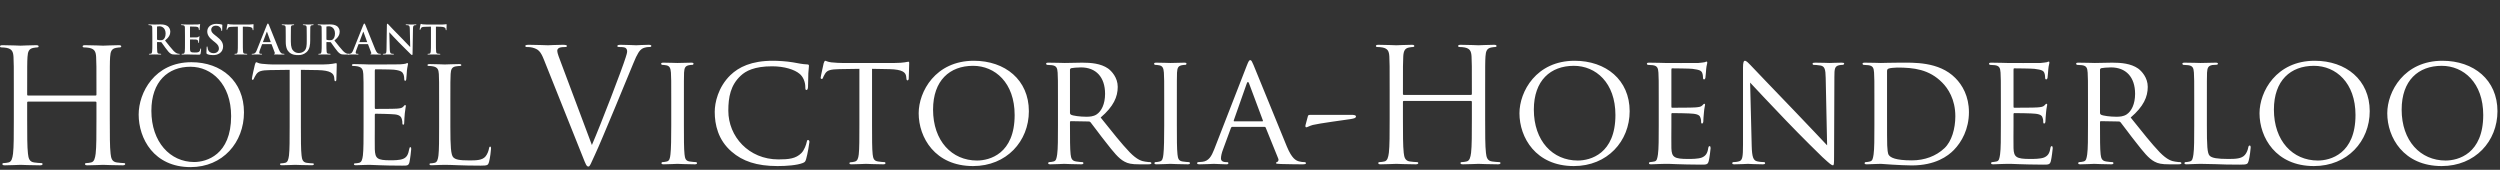
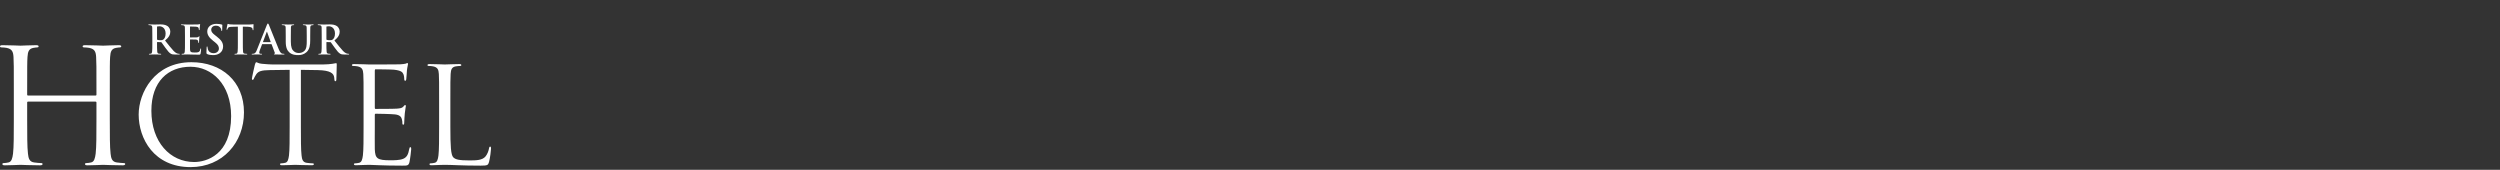
<svg xmlns="http://www.w3.org/2000/svg" width="530" height="36" viewBox="0 0 530 36">
  <rect x="0" y="0" width="530" height="36" fill="#333333" stroke="none" />
  <g fill="#FFF" fill-rule="evenodd" transform="translate(0 4)">
    <path d="M23.277 21.277C23.277 24.511 23.277 27.172 23.445 28.587 23.547 29.564 23.749 30.305 24.76 30.44 25.231 30.507 25.972 30.575 26.275 30.575 26.477 30.575 26.545 30.676 26.545 30.777 26.545 30.945 26.376 31.047 26.006 31.047 24.153 31.047 22.03 30.945 21.862 30.945 21.694 30.945 19.572 31.047 18.56 31.047 18.19 31.047 18.022 30.979 18.022 30.777 18.022 30.676 18.089 30.575 18.292 30.575 18.595 30.575 18.999 30.507 19.303 30.44 19.976 30.305 20.144 29.564 20.279 28.587 20.447 27.172 20.447 24.511 20.447 21.277L20.447 17.74C20.447 17.605 20.346 17.538 20.246 17.538L5.962 17.538C5.861 17.538 5.76 17.572 5.76 17.74L5.76 21.277C5.76 24.511 5.76 27.172 5.929 28.587 6.03 29.564 6.232 30.305 7.242 30.44 7.714 30.507 8.455 30.575 8.758 30.575 8.961 30.575 9.028 30.676 9.028 30.777 9.028 30.945 8.859 31.047 8.489 31.047 6.636 31.047 4.514 30.945 4.345 30.945 4.177 30.945 2.055 31.047 1.044 31.047.673 31.047.505 30.979.505 30.777.505 30.676.572 30.575.775 30.575 1.077 30.575 1.482 30.507 1.786 30.44 2.459 30.305 2.627 29.564 2.762 28.587 2.931 27.172 2.931 24.511 2.931 21.277L2.931 15.347C2.931 10.093 2.931 9.149 2.863 8.072 2.796 6.927 2.526 6.388 1.414 6.151 1.145 6.084.572 6.051.269 6.051.135 6.051-0 5.984-0 5.848-0 5.645.169 5.579.538 5.579 2.055 5.579 4.177 5.681 4.345 5.681 4.514 5.681 6.636 5.579 7.646 5.579 8.017 5.579 8.186 5.645 8.186 5.848 8.186 5.984 8.052 6.051 7.916 6.051 7.68 6.051 7.479 6.084 7.074 6.151 6.165 6.32 5.895 6.893 5.828 8.072 5.76 9.149 5.76 10.093 5.76 15.347L5.76 16.056C5.76 16.224 5.861 16.258 5.962 16.258L20.246 16.258C20.346 16.258 20.447 16.224 20.447 16.056L20.447 15.347C20.447 10.093 20.447 9.149 20.38 8.072 20.313 6.927 20.044 6.388 18.932 6.151 18.662 6.084 18.089 6.051 17.786 6.051 17.652 6.051 17.517 5.984 17.517 5.848 17.517 5.645 17.685 5.579 18.056 5.579 19.572 5.579 21.694 5.681 21.862 5.681 22.03 5.681 24.153 5.579 25.163 5.579 25.534 5.579 25.703 5.645 25.703 5.848 25.703 5.984 25.567 6.051 25.433 6.051 25.197 6.051 24.995 6.084 24.59 6.151 23.681 6.32 23.412 6.893 23.345 8.072 23.277 9.149 23.277 10.093 23.277 15.347L23.277 21.277zM41.169 30.348C43.722 30.348 48.998 28.874 48.998 20.62 48.998 13.811 44.857 10.152 40.375 10.152 35.638 10.152 32.092 13.272 32.092 19.484 32.092 26.094 36.063 30.348 41.169 30.348M40.573 9.188C46.956 9.188 51.722 13.215 51.722 19.826 51.722 26.179 47.24 31.427 40.403 31.427 32.631 31.427 29.397 25.385 29.397 20.279 29.397 15.683 32.744 9.188 40.573 9.188M63.789 22.804C63.789 25.527 63.789 27.767 63.931 28.959 64.016 29.782 64.187 30.407 65.038 30.52 65.434 30.576 66.058 30.633 66.314 30.633 66.484 30.633 66.541 30.717 66.541 30.803 66.541 30.945 66.399 31.03 66.086 31.03 64.527 31.03 62.74 30.945 62.597 30.945 62.457 30.945 60.669 31.03 59.818 31.03 59.505 31.03 59.364 30.974 59.364 30.803 59.364 30.717 59.421 30.633 59.591 30.633 59.847 30.633 60.186 30.576 60.442 30.52 61.009 30.407 61.151 29.782 61.265 28.959 61.407 27.767 61.407 25.527 61.407 22.804L61.407 10.805 57.207 10.861C55.448 10.89 54.769 11.088 54.314 11.769 54.002 12.251 53.918 12.449 53.833 12.648 53.748 12.875 53.663 12.933 53.549 12.933 53.464 12.933 53.407 12.847 53.407 12.677 53.407 12.394 53.974 9.953 54.031 9.726 54.088 9.556 54.201 9.188 54.314 9.188 54.513 9.188 54.797 9.472 55.563 9.527 56.386 9.612 57.464 9.669 57.804 9.669L68.441 9.669C69.349 9.669 70.002 9.584 70.455 9.527 70.881 9.443 71.136 9.387 71.25 9.387 71.391 9.387 71.391 9.556 71.391 9.726 71.391 10.577 71.306 12.535 71.306 12.847 71.306 13.101 71.222 13.215 71.108 13.215 70.966 13.215 70.909 13.13 70.881 12.734L70.852 12.421C70.739 11.57 70.087 10.918 67.363 10.861L63.789 10.805 63.789 22.804zM77.076 17.811C77.076 13.386 77.076 12.592 77.019 11.683 76.962 10.719 76.735 10.266 75.799 10.067 75.573 10.01 75.091 9.982 74.836 9.982 74.722 9.982 74.607 9.925 74.607 9.812 74.607 9.641 74.749 9.584 75.062 9.584 76.339 9.584 78.125 9.669 78.268 9.669 78.466 9.669 84.111 9.669 84.763 9.641 85.302 9.612 85.756 9.556 85.984 9.499 86.125 9.471 86.238 9.358 86.38 9.358 86.466 9.358 86.493 9.471 86.493 9.612 86.493 9.812 86.352 10.152 86.268 10.946 86.238 11.229 86.183 12.478 86.125 12.819 86.098 12.961 86.04 13.13 85.927 13.13 85.756 13.13 85.7 12.988 85.7 12.762 85.7 12.563 85.671 12.082 85.529 11.741 85.33 11.286 85.048 10.946 83.515 10.776 83.033 10.719 79.942 10.691 79.629 10.691 79.516 10.691 79.459 10.776 79.459 10.975L79.459 18.804C79.459 19.003 79.487 19.089 79.629 19.089 79.997 19.089 83.486 19.089 84.139 19.031 84.82 18.975 85.217 18.918 85.473 18.634 85.671 18.407 85.785 18.265 85.899 18.265 85.984 18.265 86.04 18.321 86.04 18.491 86.04 18.662 85.899 19.144 85.813 20.08 85.756 20.648 85.7 21.698 85.7 21.896 85.7 22.123 85.7 22.436 85.501 22.436 85.36 22.436 85.302 22.322 85.302 22.18 85.302 21.896 85.302 21.613 85.188 21.244 85.076 20.847 84.82 20.364 83.714 20.252 82.948 20.165 80.14 20.108 79.658 20.108 79.516 20.108 79.459 20.194 79.459 20.307L79.459 22.804C79.459 23.768 79.43 27.059 79.459 27.654 79.544 29.612 79.969 29.98 82.75 29.98 83.486 29.98 84.735 29.98 85.473 29.669 86.211 29.357 86.551 28.789 86.749 27.627 86.806 27.314 86.863 27.2 87.004 27.2 87.174 27.2 87.174 27.428 87.174 27.627 87.174 27.854 86.947 29.782 86.806 30.377 86.607 31.116 86.38 31.116 85.275 31.116 80.991 31.116 79.089 30.945 78.268 30.945 78.21 30.945 77.729 30.974 77.133 30.974 76.566 31.002 75.912 31.03 75.487 31.03 75.175 31.03 75.034 30.974 75.034 30.803 75.034 30.717 75.091 30.633 75.261 30.633 75.515 30.633 75.856 30.576 76.112 30.52 76.678 30.407 76.82 29.782 76.934 28.959 77.076 27.767 77.076 25.527 77.076 22.804L77.076 17.811zM95.476 22.861C95.476 27.031 95.589 28.847 96.099 29.357 96.553 29.81 97.291 30.009 99.503 30.009 101.006 30.009 102.255 29.98 102.937 29.158 103.305 28.705 103.588 27.995 103.673 27.455 103.701 27.229 103.758 27.088 103.929 27.088 104.07 27.088 104.099 27.2 104.099 27.513 104.099 27.824 103.9 29.526 103.673 30.349 103.475 31.002 103.39 31.116 101.886 31.116 97.801 31.116 95.929 30.945 94.284 30.945 94.17 30.945 93.688 30.974 93.122 30.974 92.553 31.002 91.93 31.03 91.505 31.03 91.192 31.03 91.05 30.974 91.05 30.803 91.05 30.717 91.107 30.633 91.276 30.633 91.532 30.633 91.873 30.577 92.129 30.519 92.695 30.407 92.837 29.782 92.951 28.959 93.092 27.767 93.092 25.527 93.092 22.804L93.092 17.811C93.092 13.386 93.092 12.592 93.035 11.683 92.979 10.719 92.753 10.266 91.816 10.067 91.589 10.01 91.107 9.982 90.851 9.982 90.738 9.982 90.625 9.925 90.625 9.813 90.625 9.641 90.766 9.584 91.079 9.584 92.354 9.584 94.143 9.669 94.284 9.669 94.426 9.669 96.497 9.584 97.348 9.584 97.659 9.584 97.801 9.641 97.801 9.813 97.801 9.925 97.688 9.982 97.574 9.982 97.376 9.982 96.978 10.01 96.638 10.067 95.815 10.209 95.589 10.692 95.533 11.683 95.476 12.592 95.476 13.386 95.476 17.811L95.476 22.861zM33.291 4.293C33.291 4.386 33.307 4.42 33.368 4.445 33.545 4.505 33.798 4.529 34.009 4.529 34.348 4.529 34.458 4.496 34.61 4.386 34.863 4.201 35.109 3.812 35.109 3.118 35.109 1.919 34.313 1.571 33.814 1.571 33.603 1.571 33.451 1.58 33.368 1.605 33.307 1.623 33.291 1.656 33.291 1.724L33.291 4.293zM32.294 3.626C32.294 2.341 32.294 2.105 32.277 1.834 32.26 1.547 32.192 1.411 31.913 1.352 31.846 1.335 31.702 1.328 31.584 1.328 31.492 1.328 31.441 1.309 31.441 1.251 31.441 1.191 31.5 1.175 31.626 1.175 32.075 1.175 32.607 1.201 32.784 1.201 33.071 1.201 33.714 1.175 33.976 1.175 34.508 1.175 35.074 1.226 35.529 1.538 35.768 1.698 36.104 2.129 36.104 2.695 36.104 3.321 35.843 3.896 34.99 4.589 35.742 5.535 36.325 6.288 36.823 6.812 37.297 7.302 37.645 7.362 37.771 7.386 37.863 7.404 37.94 7.412 38.007 7.412 38.075 7.412 38.108 7.437 38.108 7.48 38.108 7.548 38.05 7.564 37.948 7.564L37.144 7.564C36.671 7.564 36.46 7.522 36.24 7.404 35.878 7.209 35.556 6.812 35.082 6.161 34.744 5.696 34.356 5.122 34.246 4.995 34.204 4.944 34.154 4.935 34.094 4.935L33.359 4.918C33.317 4.918 33.291 4.935 33.291 4.986L33.291 5.105C33.291 5.89 33.291 6.558 33.333 6.914 33.359 7.157 33.409 7.344 33.663 7.378 33.79 7.396 33.976 7.412 34.078 7.412 34.145 7.412 34.177 7.437 34.177 7.48 34.177 7.539 34.119 7.564 34.009 7.564 33.52 7.564 32.894 7.539 32.767 7.539 32.607 7.539 32.075 7.564 31.736 7.564 31.626 7.564 31.567 7.539 31.567 7.48 31.567 7.437 31.6 7.412 31.702 7.412 31.829 7.412 31.931 7.396 32.006 7.378 32.175 7.344 32.217 7.157 32.25 6.914 32.294 6.558 32.294 5.89 32.294 5.113L32.294 3.626zM39.215 3.626C39.215 2.341 39.215 2.105 39.198 1.834 39.181 1.547 39.113 1.411 38.836 1.352 38.769 1.335 38.625 1.328 38.506 1.328 38.412 1.328 38.363 1.31 38.363 1.251 38.363 1.19 38.421 1.175 38.548 1.175 38.995 1.175 39.528 1.2 39.766 1.2 40.036 1.2 41.717 1.2 41.877 1.19 42.039 1.175 42.174 1.158 42.241 1.141 42.283 1.132 42.334 1.107 42.377 1.107 42.419 1.107 42.428 1.141 42.428 1.183 42.428 1.243 42.385 1.343 42.358 1.732 42.351 1.817 42.334 2.19 42.317 2.29 42.309 2.333 42.292 2.383 42.233 2.383 42.174 2.383 42.156 2.341 42.156 2.266 42.156 2.205 42.149 2.062 42.107 1.96 42.047 1.809 41.962 1.707 41.54 1.656 41.397 1.639 40.509 1.623 40.34 1.623 40.299 1.623 40.281 1.647 40.281 1.707L40.281 3.846C40.281 3.905 40.289 3.939 40.34 3.939 40.524 3.939 41.498 3.939 41.693 3.922 41.895 3.905 42.021 3.879 42.098 3.794 42.156 3.728 42.191 3.686 42.233 3.686 42.266 3.686 42.292 3.701 42.292 3.752 42.292 3.803 42.25 3.939 42.225 4.369 42.208 4.539 42.191 4.877 42.191 4.935 42.191 5.003 42.191 5.096 42.115 5.096 42.055 5.096 42.039 5.062 42.039 5.02 42.029 4.935 42.029 4.826 42.004 4.716 41.962 4.547 41.844 4.42 41.531 4.386 41.372 4.369 40.534 4.362 40.332 4.362 40.289 4.362 40.281 4.394 40.281 4.445L40.281 5.113C40.281 5.401 40.272 6.178 40.281 6.424 40.299 7.006 40.432 7.133 41.294 7.133 41.515 7.133 41.87 7.133 42.089 7.032 42.309 6.931 42.409 6.752 42.47 6.406 42.486 6.314 42.503 6.279 42.562 6.279 42.631 6.279 42.631 6.348 42.631 6.432 42.631 6.625 42.562 7.201 42.521 7.369 42.461 7.59 42.385 7.59 42.064 7.59 40.787 7.59 40.221 7.539 39.723 7.539 39.528 7.539 38.995 7.564 38.658 7.564 38.548 7.564 38.49 7.539 38.49 7.48 38.49 7.438 38.523 7.412 38.625 7.412 38.749 7.412 38.851 7.396 38.929 7.378 39.098 7.344 39.14 7.157 39.174 6.914 39.215 6.559 39.215 5.89 39.215 5.113L39.215 3.626zM43.923 7.463C43.789 7.403 43.762 7.362 43.762 7.176 43.762 6.711 43.796 6.204 43.805 6.068 43.813 5.942 43.838 5.848 43.907 5.848 43.982 5.848 43.99 5.924 43.99 5.993 43.99 6.102 44.024 6.28 44.067 6.424 44.252 7.048 44.751 7.276 45.277 7.276 46.036 7.276 46.407 6.762 46.407 6.313 46.407 5.899 46.281 5.502 45.579 4.961L45.19 4.657C44.262 3.929 43.94 3.338 43.94 2.654 43.94 1.724 44.717 1.056 45.894 1.056 46.442 1.056 46.797 1.141 47.016 1.2 47.093 1.217 47.134 1.243 47.134 1.301 47.134 1.411 47.102 1.656 47.102 2.316 47.102 2.502 47.074 2.569 47.008 2.569 46.949 2.569 46.924 2.518 46.924 2.417 46.924 2.341 46.882 2.078 46.704 1.859 46.577 1.699 46.331 1.445 45.783 1.445 45.156 1.445 44.778 1.809 44.778 2.316 44.778 2.705 44.971 3.001 45.674 3.533L45.909 3.71C46.924 4.497 47.295 5.063 47.295 5.865 47.295 6.356 47.109 6.938 46.501 7.336 46.078 7.606 45.605 7.683 45.156 7.683 44.666 7.683 44.286 7.624 43.923 7.463M50.425 1.648L49.166 1.682C48.677 1.698 48.473 1.741 48.346 1.928 48.261 2.054 48.218 2.155 48.203 2.224 48.185 2.29 48.161 2.324 48.11 2.324 48.05 2.324 48.033 2.281 48.033 2.189 48.033 2.054 48.194 1.285 48.212 1.217 48.236 1.107 48.261 1.056 48.312 1.056 48.38 1.056 48.465 1.141 48.677 1.158 48.92 1.183 49.242 1.2 49.521 1.2L52.868 1.2C53.409 1.2 53.612 1.116 53.68 1.116 53.738 1.116 53.747 1.167 53.747 1.293 53.747 1.471 53.721 2.054 53.721 2.273 53.713 2.358 53.696 2.409 53.646 2.409 53.578 2.409 53.561 2.366 53.553 2.239L53.544 2.147C53.527 1.928 53.298 1.69 52.546 1.673L51.482 1.648 51.482 5.114C51.482 5.891 51.482 6.558 51.524 6.922 51.549 7.157 51.601 7.344 51.854 7.378 51.972 7.396 52.159 7.412 52.286 7.412 52.378 7.412 52.42 7.437 52.42 7.48 52.42 7.539 52.352 7.563 52.259 7.563 51.702 7.563 51.168 7.539 50.933 7.539 50.738 7.539 50.205 7.563 49.868 7.563 49.758 7.563 49.698 7.539 49.698 7.48 49.698 7.437 49.732 7.412 49.833 7.412 49.961 7.412 50.061 7.396 50.138 7.378 50.306 7.344 50.359 7.157 50.383 6.914 50.425 6.558 50.425 5.891 50.425 5.114L50.425 1.648zM57.346 4.935C57.387 4.935 57.397 4.91 57.387 4.886L56.627 2.797C56.618 2.764 56.61 2.722 56.584 2.722 56.559 2.722 56.543 2.764 56.535 2.797L55.756 4.877C55.748 4.91 55.756 4.935 55.79 4.935L57.346 4.935zM55.621 5.359C55.578 5.359 55.563 5.375 55.546 5.426L55.088 6.634C55.005 6.846 54.962 7.048 54.962 7.15 54.962 7.302 55.038 7.412 55.299 7.412L55.427 7.412C55.529 7.412 55.554 7.429 55.554 7.48 55.554 7.548 55.503 7.563 55.41 7.563 55.139 7.563 54.776 7.539 54.514 7.539 54.421 7.539 53.956 7.563 53.516 7.563 53.407 7.563 53.356 7.548 53.356 7.48 53.356 7.429 53.39 7.412 53.458 7.412 53.533 7.412 53.652 7.404 53.72 7.396 54.109 7.344 54.269 7.057 54.439 6.634L56.559 1.328C56.661 1.081 56.711.99 56.797.99 56.873.99 56.924 1.066 57.008 1.26 57.21 1.724 58.562 5.172 59.104 6.458 59.425 7.218 59.67 7.336 59.848 7.378 59.974 7.404 60.101 7.412 60.204 7.412 60.27 7.412 60.312 7.421 60.312 7.48 60.312 7.548 60.235 7.563 59.923 7.563 59.619 7.563 59.003 7.563 58.327 7.548 58.174 7.539 58.072 7.539 58.072 7.48 58.072 7.429 58.106 7.412 58.191 7.404 58.25 7.386 58.309 7.31 58.267 7.21L57.591 5.416C57.574 5.375 57.548 5.359 57.506 5.359L55.621 5.359zM60.577 3.626C60.577 2.341 60.577 2.105 60.559 1.834 60.541 1.547 60.475 1.411 60.196 1.352 60.128 1.335 59.984 1.328 59.866 1.328 59.773 1.328 59.722 1.31 59.722 1.251 59.722 1.19 59.782 1.175 59.909 1.175 60.356 1.175 60.889 1.2 61.141 1.2 61.345 1.2 61.878 1.175 62.182 1.175 62.309 1.175 62.367 1.19 62.367 1.251 62.367 1.31 62.316 1.328 62.233 1.328 62.14 1.328 62.09 1.335 61.987 1.352 61.758 1.394 61.692 1.537 61.675 1.834 61.658 2.105 61.658 2.341 61.658 3.626L61.658 4.809C61.658 6.035 61.903 6.55 62.316 6.888 62.697 7.201 63.086 7.235 63.373 7.235 63.745 7.235 64.203 7.116 64.54 6.778 65.005 6.314 65.031 5.553 65.031 4.682L65.031 3.626C65.031 2.341 65.031 2.105 65.013 1.834 64.995 1.547 64.929 1.411 64.649 1.352 64.582 1.335 64.438 1.328 64.345 1.328 64.254 1.328 64.203 1.31 64.203 1.251 64.203 1.19 64.261 1.175 64.38 1.175 64.811 1.175 65.342 1.2 65.352 1.2 65.453 1.2 65.986 1.175 66.314 1.175 66.433 1.175 66.492 1.19 66.492 1.251 66.492 1.31 66.442 1.328 66.34 1.328 66.247 1.328 66.196 1.335 66.095 1.352 65.867 1.394 65.799 1.537 65.782 1.834 65.765 2.105 65.765 2.341 65.765 3.626L65.765 4.529C65.765 5.468 65.672 6.465 64.962 7.074 64.363 7.59 63.754 7.682 63.205 7.682 62.757 7.682 61.945 7.657 61.328 7.099 60.897 6.711 60.577 6.086 60.577 4.86L60.577 3.626zM69.2 4.293C69.2 4.386 69.216 4.42 69.275 4.445 69.453 4.505 69.706 4.529 69.918 4.529 70.255 4.529 70.366 4.496 70.517 4.386 70.771 4.201 71.016 3.812 71.016 3.118 71.016 1.919 70.221 1.571 69.723 1.571 69.512 1.571 69.36 1.58 69.275 1.605 69.216 1.623 69.2 1.656 69.2 1.724L69.2 4.293zM68.202 3.626C68.202 2.341 68.202 2.105 68.185 1.834 68.168 1.547 68.1 1.411 67.821 1.352 67.753 1.335 67.61 1.328 67.491 1.328 67.398 1.328 67.349 1.309 67.349 1.251 67.349 1.191 67.406 1.175 67.534 1.175 67.982 1.175 68.514 1.201 68.692 1.201 68.979 1.201 69.622 1.175 69.884 1.175 70.417 1.175 70.982 1.226 71.438 1.538 71.675 1.698 72.013 2.129 72.013 2.695 72.013 3.321 71.751 3.896 70.898 4.589 71.649 5.535 72.233 6.288 72.732 6.812 73.206 7.302 73.552 7.362 73.679 7.386 73.771 7.404 73.847 7.412 73.914 7.412 73.982 7.412 74.017 7.437 74.017 7.48 74.017 7.548 73.957 7.564 73.856 7.564L73.053 7.564C72.579 7.564 72.368 7.522 72.148 7.404 71.785 7.209 71.464 6.812 70.99 6.161 70.653 5.696 70.264 5.122 70.155 4.995 70.113 4.944 70.061 4.935 70.002 4.935L69.266 4.918C69.225 4.918 69.2 4.935 69.2 4.986L69.2 5.105C69.2 5.89 69.2 6.558 69.242 6.914 69.266 7.157 69.317 7.344 69.571 7.378 69.698 7.396 69.884 7.412 69.985 7.412 70.053 7.412 70.086 7.437 70.086 7.48 70.086 7.539 70.028 7.564 69.918 7.564 69.427 7.564 68.802 7.539 68.675 7.539 68.514 7.539 67.982 7.564 67.644 7.564 67.534 7.564 67.475 7.539 67.475 7.48 67.475 7.437 67.509 7.412 67.61 7.412 67.737 7.412 67.838 7.396 67.915 7.378 68.083 7.344 68.126 7.157 68.159 6.914 68.202 6.558 68.202 5.89 68.202 5.113L68.202 3.626z" />
-     <path d="M77.787 4.935C77.83 4.935 77.838 4.91 77.83 4.886L77.07 2.797C77.061 2.764 77.053 2.722 77.027 2.722 77.002 2.722 76.985 2.764 76.976 2.797L76.199 4.877C76.191 4.91 76.199 4.935 76.232 4.935L77.787 4.935zM76.064 5.359C76.021 5.359 76.004 5.375 75.987 5.426L75.531 6.634C75.447 6.846 75.404 7.048 75.404 7.15 75.404 7.302 75.48 7.412 75.742 7.412L75.87 7.412C75.97 7.412 75.996 7.429 75.996 7.48 75.996 7.548 75.946 7.563 75.853 7.563 75.582 7.563 75.218 7.539 74.956 7.539 74.863 7.539 74.399 7.563 73.959 7.563 73.85 7.563 73.799 7.548 73.799 7.48 73.799 7.429 73.833 7.412 73.899 7.412 73.976 7.412 74.095 7.404 74.161 7.396 74.551 7.344 74.712 7.057 74.88 6.634L77.002 1.328C77.103 1.081 77.154.99 77.238.99 77.314.99 77.364 1.066 77.449 1.26 77.652 1.724 79.005 5.172 79.546 6.458 79.867 7.218 80.111 7.336 80.289 7.378 80.415 7.404 80.543 7.412 80.645 7.412 80.713 7.412 80.755 7.421 80.755 7.48 80.755 7.548 80.677 7.563 80.366 7.563 80.062 7.563 79.445 7.563 78.768 7.548 78.615 7.539 78.515 7.539 78.515 7.48 78.515 7.429 78.549 7.412 78.633 7.404 78.692 7.386 78.751 7.31 78.71 7.21L78.033 5.416C78.016 5.375 77.991 5.359 77.949 5.359L76.064 5.359zM82.627 6.414C82.644 7.073 82.753 7.294 82.922 7.353 83.066 7.404 83.227 7.412 83.362 7.412 83.455 7.412 83.506 7.429 83.506 7.48 83.506 7.548 83.429 7.564 83.311 7.564 82.762 7.564 82.425 7.539 82.263 7.539 82.187 7.539 81.789 7.564 81.35 7.564 81.24 7.564 81.164 7.556 81.164 7.48 81.164 7.429 81.215 7.412 81.299 7.412 81.41 7.412 81.561 7.404 81.68 7.37 81.899 7.302 81.934 7.057 81.942 6.322L82.019 1.318C82.019 1.15 82.044 1.03 82.127 1.03 82.222 1.03 82.297 1.141 82.44 1.292 82.542 1.403 83.827 2.781 85.06 4.005 85.636 4.581 86.777 5.799 86.921 5.933L86.962 5.933 86.879 2.138C86.87 1.623 86.794 1.462 86.591 1.377 86.464 1.328 86.261 1.328 86.142 1.328 86.041 1.328 86.008 1.301 86.008 1.251 86.008 1.183 86.1 1.175 86.228 1.175 86.666 1.175 87.072 1.201 87.25 1.201 87.343 1.201 87.664 1.175 88.078 1.175 88.188 1.175 88.273 1.183 88.273 1.251 88.273 1.301 88.222 1.328 88.121 1.328 88.036 1.328 87.968 1.328 87.866 1.352 87.63 1.42 87.563 1.598 87.553 2.071L87.461 7.404C87.461 7.591 87.426 7.666 87.351 7.666 87.258 7.666 87.157 7.572 87.064 7.48 86.532 6.973 85.449 5.865 84.57 4.995 83.649 4.082 82.711 3.026 82.559 2.866L82.534 2.866 82.627 6.414zM91.36 1.648L90.101 1.682C89.611 1.698 89.407 1.741 89.281 1.928 89.196 2.054 89.154 2.155 89.137 2.224 89.12 2.29 89.095 2.324 89.044 2.324 88.984 2.324 88.968 2.281 88.968 2.189 88.968 2.054 89.128 1.285 89.146 1.217 89.171 1.107 89.196 1.056 89.247 1.056 89.314 1.056 89.399 1.141 89.611 1.158 89.856 1.183 90.177 1.2 90.456 1.2L93.803 1.2C94.344 1.2 94.546 1.116 94.614 1.116 94.673 1.116 94.682 1.167 94.682 1.293 94.682 1.471 94.657 2.054 94.657 2.273 94.648 2.358 94.631 2.409 94.58 2.409 94.512 2.409 94.497 2.366 94.487 2.239L94.479 2.147C94.461 1.928 94.233 1.69 93.482 1.673L92.416 1.648 92.416 5.114C92.416 5.891 92.416 6.558 92.459 6.922 92.484 7.157 92.535 7.344 92.788 7.378 92.907 7.396 93.093 7.412 93.22 7.412 93.312 7.412 93.354 7.437 93.354 7.48 93.354 7.539 93.287 7.563 93.194 7.563 92.636 7.563 92.103 7.539 91.868 7.539 91.673 7.539 91.14 7.563 90.803 7.563 90.692 7.563 90.633 7.539 90.633 7.48 90.633 7.437 90.667 7.412 90.769 7.412 90.895 7.412 90.996 7.396 91.073 7.378 91.242 7.344 91.294 7.157 91.318 6.914 91.36 6.558 91.36 5.891 91.36 5.114L91.36 1.648zM125.481 26.747C127.424 22.256 131.915 10.559 132.653 8.145 132.821 7.642 132.954 7.173 132.954 6.871 132.954 6.603 132.854 6.268 132.519 6.1 132.116 5.967 131.614 5.967 131.245 5.967 131.044 5.967 130.876 5.933 130.876 5.765 130.876 5.564 131.078 5.497 131.614 5.497 132.954 5.497 134.496 5.598 134.899 5.598 135.1 5.598 136.541 5.497 137.513 5.497 137.881 5.497 138.083 5.564 138.083 5.731 138.083 5.899 137.949 5.967 137.681 5.967 137.446 5.967 136.709 5.967 136.071 6.368 135.636 6.67 135.134 7.24 134.229 9.519 133.86 10.458 132.183 14.479 130.474 18.602 128.43 23.496 126.921 27.116 126.15 28.758 125.212 30.769 125.078 31.306 124.743 31.306 124.34 31.306 124.173 30.836 123.536 29.228L115.324 8.681C114.587 6.804 114.084 6.435 112.911 6.1 112.408 5.967 111.838 5.967 111.637 5.967 111.436 5.967 111.37 5.865 111.37 5.731 111.37 5.53 111.704 5.497 112.241 5.497 113.849 5.497 115.76 5.598 116.162 5.598 116.497 5.598 118.006 5.497 119.28 5.497 119.882 5.497 120.184 5.564 120.184 5.731 120.184 5.899 120.084 5.967 119.85 5.967 119.48 5.967 118.877 6 118.575 6.134 118.207 6.301 118.14 6.569 118.14 6.804 118.14 7.24 118.542 8.279 119.045 9.587L125.481 26.747zM144.987 22.558C144.987 25.306 144.987 27.552 145.121 28.725 145.221 29.562 145.322 30.099 146.193 30.233 146.629 30.3 147.266 30.367 147.534 30.367 147.702 30.367 147.768 30.501 147.768 30.602 147.768 30.736 147.635 30.836 147.299 30.836 145.656 30.836 143.747 30.736 143.613 30.736 143.445 30.736 141.602 30.836 140.697 30.836 140.395 30.836 140.227 30.769 140.227 30.602 140.227 30.501 140.294 30.367 140.462 30.367 140.73 30.367 141.098 30.3 141.366 30.233 141.937 30.099 142.037 29.562 142.137 28.725 142.272 27.552 142.305 25.306 142.305 22.558L142.305 17.529C142.305 13.105 142.305 12.301 142.238 11.396 142.171 10.424 141.937 9.988 141.3 9.854 140.965 9.788 140.596 9.753 140.395 9.753 140.261 9.753 140.16 9.619 140.16 9.519 140.16 9.351 140.294 9.284 140.629 9.284 141.602 9.284 143.445 9.351 143.613 9.351 143.747 9.351 145.656 9.284 146.562 9.284 146.897 9.284 147.031 9.351 147.031 9.519 147.031 9.619 146.897 9.753 146.797 9.753 146.596 9.753 146.394 9.753 146.059 9.821 145.255 9.988 145.087 10.39 145.02 11.396 144.987 12.301 144.987 13.105 144.987 17.529L144.987 22.558zM155.109 28.155C152.226 25.675 151.523 22.423 151.523 19.709 151.523 17.798 152.226 14.48 154.841 11.932 156.617 10.222 159.298 8.882 163.824 8.882 164.996 8.882 166.673 8.982 168.114 9.218 169.219 9.418 170.158 9.62 171.131 9.653 171.432 9.653 171.499 9.787 171.499 9.955 171.499 10.19 171.432 10.525 171.365 11.564 171.332 12.502 171.332 14.078 171.298 14.48 171.264 14.916 171.131 15.082 170.963 15.082 170.762 15.082 170.728 14.881 170.728 14.48 170.728 13.374 170.259 12.234 169.488 11.631 168.449 10.759 166.303 10.056 163.689 10.056 159.902 10.056 158.092 11.06 157.053 12.032 154.874 14.044 154.405 16.591 154.405 19.474 154.405 24.937 158.729 29.797 165.03 29.797 167.243 29.797 168.717 29.63 169.89 28.456 170.527 27.82 170.929 26.613 171.029 26.077 171.096 25.775 171.131 25.675 171.332 25.675 171.466 25.675 171.599 25.876 171.599 26.077 171.599 26.278 171.197 28.759 170.896 29.73 170.728 30.266 170.661 30.367 170.158 30.569 168.952 31.038 166.739 31.205 164.829 31.205 160.404 31.205 157.422 30.166 155.109 28.155M184.872 22.558C184.872 25.306 184.872 27.552 185.006 28.725 185.107 29.562 185.241 30.099 186.146 30.233 186.548 30.3 187.218 30.367 187.487 30.367 187.688 30.367 187.721 30.501 187.721 30.602 187.721 30.736 187.587 30.836 187.252 30.836 185.643 30.836 183.766 30.736 183.599 30.736 183.464 30.736 181.42 30.836 180.548 30.836 180.213 30.836 180.079 30.769 180.079 30.602 180.079 30.501 180.146 30.401 180.313 30.401 180.582 30.401 180.917 30.333 181.185 30.267 181.789 30.132 181.956 29.562 182.057 28.725 182.191 27.552 182.191 25.306 182.191 22.558L182.191 10.591 177.933 10.658C176.091 10.692 175.387 10.893 174.951 11.563 174.616 12.067 174.582 12.268 174.482 12.468 174.414 12.703 174.314 12.737 174.18 12.737 174.113 12.737 173.979 12.669 173.979 12.502 173.979 12.2 174.582 9.653 174.616 9.418 174.683 9.251 174.817 8.882 174.918 8.882 175.119 8.882 175.42 9.117 176.224 9.218 177.063 9.318 178.202 9.351 178.537 9.351L189.665 9.351C190.637 9.351 191.307 9.284 191.777 9.218 192.212 9.15 192.481 9.083 192.615 9.083 192.749 9.083 192.749 9.251 192.749 9.418 192.749 10.29 192.648 12.334 192.648 12.669 192.648 12.904 192.514 13.039 192.381 13.039 192.246 13.039 192.179 12.938 192.145 12.536L192.112 12.234C192.011 11.362 191.375 10.726 188.559 10.658L184.872 10.591 184.872 22.558zM207.127 30.032C209.776 30.032 215.105 28.624 215.105 20.379 215.105 13.541 210.948 9.955 206.289 9.955 201.362 9.955 197.809 13.039 197.809 19.239 197.809 25.876 201.797 30.032 207.127 30.032M206.457 8.882C213.093 8.882 218.121 12.938 218.121 19.574 218.121 25.942 213.396 31.205 206.289 31.205 198.212 31.205 194.759 25.139 194.759 20.01 194.759 15.419 198.312 8.882 206.457 8.882M226.835 19.943C226.835 20.111 226.902 20.212 227.036 20.311 227.472 20.547 228.981 20.748 230.287 20.748 230.992 20.748 231.795 20.714 232.5 20.244 233.505 19.574 234.276 18.066 234.276 15.888 234.276 12.334 232.332 10.29 229.182 10.29 228.31 10.29 227.372 10.39 227.07 10.458 226.935 10.524 226.835 10.625 226.835 10.793L226.835 19.943zM224.288 17.53C224.288 13.105 224.288 12.3 224.221 11.396 224.154 10.424 223.986 9.955 223.014 9.82 222.78 9.788 222.276 9.754 222.009 9.754 221.908 9.754 221.774 9.619 221.774 9.519 221.774 9.351 221.908 9.284 222.244 9.284 223.584 9.284 225.562 9.351 225.729 9.351 226.031 9.351 228.511 9.284 229.416 9.284 231.293 9.284 233.371 9.452 234.913 10.524 235.65 11.06 236.958 12.435 236.958 14.412 236.958 16.524 236.086 18.569 233.338 20.915 235.751 23.931 237.795 26.512 239.505 28.289 241.08 29.898 242.053 30.166 242.79 30.267 243.359 30.367 243.661 30.367 243.829 30.367 243.996 30.367 244.097 30.501 244.097 30.602 244.097 30.769 243.929 30.837 243.393 30.837L241.55 30.837C239.874 30.837 239.136 30.669 238.399 30.267 237.125 29.596 236.053 28.222 234.376 26.077 233.136 24.535 231.83 22.691 231.193 21.921 231.059 21.787 230.992 21.753 230.79 21.753L227.036 21.686C226.902 21.686 226.835 21.753 226.835 21.921L226.835 22.591C226.835 25.339 226.835 27.552 226.97 28.724 227.07 29.562 227.237 30.099 228.142 30.233 228.544 30.3 229.182 30.367 229.45 30.367 229.651 30.367 229.684 30.501 229.684 30.602 229.684 30.736 229.55 30.837 229.215 30.837 227.606 30.837 225.729 30.736 225.595 30.736 225.562 30.736 223.584 30.837 222.679 30.837 222.377 30.837 222.21 30.769 222.21 30.602 222.21 30.501 222.276 30.367 222.444 30.367 222.712 30.367 223.082 30.3 223.35 30.233 223.919 30.099 223.986 29.562 224.121 28.724 224.288 27.552 224.288 25.306 224.288 22.558L224.288 17.53zM249.493 22.558C249.493 25.306 249.493 27.552 249.627 28.725 249.728 29.562 249.828 30.099 250.7 30.233 251.135 30.3 251.772 30.367 252.04 30.367 252.208 30.367 252.274 30.501 252.274 30.602 252.274 30.736 252.141 30.836 251.806 30.836 250.163 30.836 248.253 30.736 248.119 30.736 247.951 30.736 246.108 30.836 245.203 30.836 244.901 30.836 244.733 30.769 244.733 30.602 244.733 30.501 244.8 30.367 244.968 30.367 245.236 30.367 245.604 30.3 245.872 30.233 246.443 30.099 246.543 29.562 246.643 28.725 246.778 27.552 246.812 25.306 246.812 22.558L246.812 17.529C246.812 13.105 246.812 12.301 246.744 11.396 246.678 10.424 246.443 9.988 245.806 9.854 245.471 9.788 245.102 9.753 244.901 9.753 244.767 9.753 244.666 9.619 244.666 9.519 244.666 9.351 244.8 9.284 245.135 9.284 246.108 9.284 247.951 9.351 248.119 9.351 248.253 9.351 250.163 9.284 251.068 9.284 251.403 9.284 251.538 9.351 251.538 9.519 251.538 9.619 251.403 9.753 251.303 9.753 251.102 9.753 250.901 9.753 250.566 9.821 249.761 9.988 249.593 10.39 249.526 11.396 249.493 12.301 249.493 13.105 249.493 17.529L249.493 22.558zM267.626 21.719C267.76 21.719 267.76 21.652 267.726 21.519L264.81 13.709C264.642 13.273 264.475 13.273 264.308 13.709L261.559 21.519C261.526 21.652 261.559 21.719 261.66 21.719L267.626 21.719zM264.341 9.854C264.71 8.916 264.844 8.749 265.045 8.749 265.347 8.749 265.447 9.15 265.749 9.787 266.285 10.994 271.011 22.759 272.821 27.082 273.893 29.629 274.698 29.999 275.335 30.2 275.77 30.333 276.206 30.367 276.508 30.367 276.675 30.367 276.876 30.434 276.876 30.602 276.876 30.77 276.541 30.836 276.206 30.836 275.77 30.836 273.591 30.836 271.547 30.77 270.977 30.736 270.509 30.736 270.509 30.569 270.509 30.434 270.575 30.434 270.709 30.367 270.877 30.3 271.179 30.065 270.977 29.596L268.33 23.06C268.262 22.926 268.229 22.892 268.061 22.892L261.257 22.892C261.123 22.892 261.022 22.96 260.956 23.128L259.28 27.685C259.011 28.389 258.844 29.093 258.844 29.596 258.844 30.166 259.347 30.367 259.85 30.367L260.118 30.367C260.352 30.367 260.42 30.468 260.42 30.602 260.42 30.77 260.251 30.836 259.983 30.836 259.28 30.836 257.67 30.736 257.336 30.736 257.034 30.736 255.56 30.836 254.352 30.836 253.984 30.836 253.782 30.77 253.782 30.602 253.782 30.468 253.917 30.367 254.051 30.367 254.252 30.367 254.688 30.333 254.922 30.3 256.263 30.132 256.833 29.127 257.402 27.685L264.341 9.854zM286.462 20.345C287.032 20.345 287.467 20.412 287.467 20.68 287.467 21.082 286.831 21.15 286.294 21.25 285.389 21.384 279.457 22.189 278.317 22.49 277.681 22.659 277.111 22.993 276.943 22.993 276.742 22.993 276.708 22.791 276.775 22.49L277.278 20.613C277.345 20.379 277.479 20.345 278.015 20.345L286.462 20.345zM314.851 21.116C314.851 24.334 314.851 26.981 315.02 28.39 315.12 29.362 315.321 30.1 316.326 30.233 316.795 30.3 317.533 30.367 317.835 30.367 318.036 30.367 318.103 30.468 318.103 30.569 318.103 30.736 317.935 30.836 317.566 30.836 315.723 30.836 313.611 30.736 313.444 30.736 313.276 30.736 311.165 30.836 310.159 30.836 309.79 30.836 309.623 30.77 309.623 30.569 309.623 30.468 309.69 30.367 309.891 30.367 310.193 30.367 310.595 30.3 310.896 30.233 311.567 30.1 311.735 29.362 311.868 28.39 312.036 26.981 312.036 24.334 312.036 21.116L312.036 17.597C312.036 17.462 311.935 17.396 311.835 17.396L297.624 17.396C297.523 17.396 297.423 17.429 297.423 17.597L297.423 21.116C297.423 24.334 297.423 26.981 297.589 28.39 297.691 29.362 297.892 30.1 298.897 30.233 299.367 30.3 300.104 30.367 300.406 30.367 300.607 30.367 300.674 30.468 300.674 30.569 300.674 30.736 300.506 30.836 300.137 30.836 298.293 30.836 296.182 30.736 296.014 30.736 295.847 30.736 293.735 30.836 292.729 30.836 292.361 30.836 292.194 30.77 292.194 30.569 292.194 30.468 292.261 30.367 292.462 30.367 292.764 30.367 293.166 30.3 293.467 30.233 294.138 30.1 294.305 29.362 294.439 28.39 294.607 26.981 294.607 24.334 294.607 21.116L294.607 15.217C294.607 9.988 294.607 9.05 294.539 7.978 294.473 6.838 294.204 6.301 293.098 6.067 292.83 6 292.261 5.966 291.959 5.966 291.825 5.966 291.691 5.899 291.691 5.765 291.691 5.564 291.858 5.497 292.227 5.497 293.735 5.497 295.847 5.598 296.014 5.598 296.182 5.598 298.293 5.497 299.299 5.497 299.668 5.497 299.836 5.564 299.836 5.765 299.836 5.899 299.702 5.966 299.568 5.966 299.333 5.966 299.132 6 298.729 6.067 297.824 6.234 297.557 6.804 297.489 7.978 297.423 9.05 297.423 9.988 297.423 15.217L297.423 15.921C297.423 16.089 297.523 16.122 297.624 16.122L311.835 16.122C311.935 16.122 312.036 16.089 312.036 15.921L312.036 15.217C312.036 9.988 312.036 9.05 311.969 7.978 311.902 6.838 311.634 6.301 310.528 6.067 310.26 6 309.69 5.966 309.388 5.966 309.254 5.966 309.12 5.899 309.12 5.765 309.12 5.564 309.288 5.497 309.656 5.497 311.165 5.497 313.276 5.598 313.444 5.598 313.611 5.598 315.723 5.497 316.728 5.497 317.097 5.497 317.265 5.564 317.265 5.765 317.265 5.899 317.131 5.966 316.997 5.966 316.762 5.966 316.561 6 316.159 6.067 315.254 6.234 314.986 6.804 314.919 7.978 314.851 9.05 314.851 9.988 314.851 15.217L314.851 21.116zM334.492 30.032C337.14 30.032 342.47 28.624 342.47 20.379 342.47 13.541 338.313 9.955 333.654 9.955 328.727 9.955 325.174 13.039 325.174 19.239 325.174 25.876 329.163 30.032 334.492 30.032M333.822 8.882C340.458 8.882 345.486 12.938 345.486 19.574 345.486 25.942 340.76 31.205 333.654 31.205 325.577 31.205 322.124 25.139 322.124 20.01 322.124 15.419 325.677 8.882 333.822 8.882M351.653 17.53C351.653 13.105 351.653 12.3 351.586 11.396 351.519 10.424 351.351 9.955 350.379 9.82 350.145 9.787 349.642 9.754 349.374 9.754 349.273 9.754 349.139 9.62 349.139 9.519 349.139 9.351 349.273 9.284 349.608 9.284 350.949 9.284 352.859 9.351 353.027 9.351 353.228 9.351 359.396 9.385 360.066 9.351 360.636 9.319 361.172 9.217 361.406 9.184 361.541 9.15 361.674 9.05 361.809 9.05 361.909 9.05 361.943 9.184 361.943 9.319 361.943 9.519 361.776 9.854 361.708 10.659 361.674 10.927 361.607 12.2 361.541 12.536 361.507 12.67 361.406 12.837 361.272 12.837 361.105 12.837 361.038 12.703 361.038 12.469 361.038 12.268 361.004 11.799 360.871 11.463 360.669 10.994 360.367 10.793 358.758 10.591 358.256 10.525 354.837 10.49 354.502 10.49 354.368 10.49 354.334 10.591 354.334 10.793L354.334 18.535C354.334 18.736 354.334 18.837 354.502 18.837 354.871 18.837 358.758 18.837 359.429 18.77 360.133 18.703 360.568 18.669 360.871 18.368 361.071 18.167 361.206 17.999 361.306 17.999 361.406 17.999 361.473 18.066 361.473 18.234 361.473 18.401 361.306 18.87 361.239 19.809 361.172 20.379 361.105 21.451 361.105 21.652 361.105 21.888 361.038 22.189 360.837 22.189 360.702 22.189 360.636 22.089 360.636 21.92 360.636 21.652 360.636 21.351 360.501 20.982 360.401 20.58 360.133 20.245 358.993 20.111 358.189 20.01 355.038 19.976 354.536 19.976 354.368 19.976 354.334 20.077 354.334 20.178L354.334 22.558C354.334 23.529 354.301 26.848 354.334 27.418 354.401 29.328 354.938 29.697 357.854 29.697 358.624 29.697 360.032 29.697 360.803 29.395 361.574 29.06 361.976 28.558 362.144 27.418 362.211 27.082 362.278 26.982 362.446 26.982 362.613 26.982 362.646 27.216 362.646 27.418 362.646 27.619 362.412 29.562 362.244 30.166 362.043 30.903 361.742 30.903 360.602 30.903 358.39 30.903 356.681 30.836 355.474 30.803 354.234 30.736 353.463 30.736 353.027 30.736 352.96 30.736 352.39 30.736 351.753 30.77 351.184 30.803 350.513 30.836 350.044 30.836 349.742 30.836 349.575 30.77 349.575 30.602 349.575 30.501 349.642 30.367 349.809 30.367 350.078 30.367 350.446 30.267 350.714 30.233 351.284 30.132 351.351 29.562 351.485 28.724 351.653 27.551 351.653 25.306 351.653 22.558L351.653 17.53zM371.361 26.949C371.428 29.294 371.696 29.999 372.501 30.2 373.037 30.333 373.707 30.367 373.975 30.367 374.109 30.367 374.21 30.468 374.21 30.602 374.21 30.77 374.009 30.837 373.674 30.837 371.998 30.837 370.825 30.736 370.557 30.736 370.288 30.736 369.048 30.837 367.708 30.837 367.406 30.837 367.238 30.802 367.238 30.602 367.238 30.468 367.339 30.367 367.473 30.367 367.708 30.367 368.244 30.333 368.68 30.2 369.417 29.999 369.517 29.228 369.517 26.647L369.517 10.323C369.517 9.184 369.685 8.882 369.92 8.882 370.255 8.882 370.758 9.452 371.059 9.754 371.529 10.223 375.819 14.781 380.377 19.474 383.294 22.49 386.444 25.875 387.349 26.814L387.047 12.536C387.014 10.692 386.846 10.055 385.941 9.888 385.405 9.788 384.734 9.754 384.5 9.754 384.299 9.754 384.265 9.586 384.265 9.485 384.265 9.319 384.5 9.284 384.835 9.284 386.176 9.284 387.584 9.351 387.919 9.351 388.254 9.351 389.226 9.284 390.433 9.284 390.735 9.284 390.969 9.319 390.969 9.485 390.969 9.586 390.834 9.754 390.634 9.754 390.5 9.754 390.265 9.754 389.929 9.82 388.958 10.022 388.89 10.591 388.89 12.3L388.824 28.993C388.824 30.869 388.79 31.038 388.589 31.038 388.288 31.038 387.985 30.802 386.344 29.294 386.041 29.027 381.785 24.837 378.668 21.585 375.249 17.999 371.931 14.513 371.026 13.508L371.361 26.949zM400.052 20.613C400.052 23.63 400.052 26.278 400.086 26.814 400.118 27.518 400.186 28.557 400.421 28.859 400.789 29.395 401.828 29.999 405.314 29.999 408.029 29.999 410.442 29.093 412.219 27.418 413.761 25.977 414.531 23.262 414.531 20.647 414.531 17.027 412.956 14.714 411.75 13.508 408.968 10.692 405.716 10.323 402.197 10.323 401.627 10.323 400.688 10.424 400.421 10.525 400.153 10.625 400.052 10.759 400.052 11.094L400.052 20.613zM397.371 17.53C397.371 13.105 397.371 12.3 397.303 11.396 397.237 10.424 397.068 9.955 396.097 9.82 395.862 9.788 395.359 9.754 395.091 9.754 394.991 9.754 394.857 9.62 394.857 9.519 394.857 9.351 394.991 9.284 395.326 9.284 396.667 9.284 398.577 9.351 398.745 9.351 399.08 9.351 400.957 9.284 402.7 9.284 405.649 9.284 411.046 9.016 414.531 12.536 416.006 14.01 417.415 16.39 417.415 19.775 417.415 23.362 415.872 26.11 414.23 27.787 412.956 29.093 410.308 31.071 405.281 31.071 404.007 31.071 402.432 30.971 401.158 30.903 399.884 30.802 398.878 30.736 398.745 30.736 398.678 30.736 398.142 30.77 397.538 30.77 396.935 30.802 396.231 30.837 395.762 30.837 395.46 30.837 395.293 30.77 395.293 30.602 395.293 30.501 395.359 30.367 395.527 30.367 395.795 30.367 396.163 30.3 396.432 30.233 397.002 30.099 397.068 29.562 397.203 28.724 397.371 27.552 397.371 25.306 397.371 22.558L397.371 17.53zM424.184 17.53C424.184 13.105 424.184 12.3 424.117 11.396 424.05 10.424 423.883 9.955 422.911 9.82 422.676 9.787 422.173 9.754 421.905 9.754 421.805 9.754 421.671 9.62 421.671 9.519 421.671 9.351 421.805 9.284 422.14 9.284 423.481 9.284 425.391 9.351 425.559 9.351 425.76 9.351 431.928 9.385 432.598 9.351 433.168 9.319 433.703 9.217 433.938 9.184 434.073 9.15 434.206 9.05 434.34 9.05 434.441 9.05 434.474 9.184 434.474 9.319 434.474 9.519 434.307 9.854 434.24 10.659 434.206 10.927 434.139 12.2 434.073 12.536 434.038 12.67 433.938 12.837 433.804 12.837 433.637 12.837 433.569 12.703 433.569 12.469 433.569 12.268 433.536 11.799 433.402 11.463 433.201 10.994 432.899 10.793 431.29 10.591 430.788 10.525 427.369 10.49 427.033 10.49 426.899 10.49 426.866 10.591 426.866 10.793L426.866 18.535C426.866 18.736 426.866 18.837 427.033 18.837 427.403 18.837 431.29 18.837 431.96 18.77 432.664 18.703 433.1 18.669 433.402 18.368 433.603 18.167 433.737 17.999 433.838 17.999 433.938 17.999 434.005 18.066 434.005 18.234 434.005 18.401 433.838 18.87 433.77 19.809 433.703 20.379 433.637 21.451 433.637 21.652 433.637 21.888 433.569 22.189 433.368 22.189 433.234 22.189 433.168 22.089 433.168 21.92 433.168 21.652 433.168 21.351 433.033 20.982 432.932 20.58 432.664 20.245 431.525 20.111 430.72 20.01 427.57 19.976 427.068 19.976 426.899 19.976 426.866 20.077 426.866 20.178L426.866 22.558C426.866 23.529 426.832 26.848 426.866 27.418 426.933 29.328 427.469 29.697 430.385 29.697 431.156 29.697 432.564 29.697 433.335 29.395 434.106 29.06 434.508 28.558 434.675 27.418 434.743 27.082 434.809 26.982 434.978 26.982 435.145 26.982 435.178 27.216 435.178 27.418 435.178 27.619 434.943 29.562 434.776 30.166 434.575 30.903 434.273 30.903 433.134 30.903 430.921 30.903 429.213 30.836 428.005 30.803 426.765 30.736 425.994 30.736 425.559 30.736 425.492 30.736 424.922 30.736 424.285 30.77 423.715 30.803 423.045 30.836 422.576 30.836 422.274 30.836 422.106 30.77 422.106 30.602 422.106 30.501 422.173 30.367 422.341 30.367 422.609 30.367 422.978 30.267 423.246 30.233 423.816 30.132 423.883 29.562 424.017 28.724 424.184 27.551 424.184 25.306 424.184 22.558L424.184 17.53zM445.2 19.943C445.2 20.111 445.266 20.212 445.4 20.311 445.836 20.547 447.345 20.748 448.652 20.748 449.355 20.748 450.161 20.714 450.864 20.244 451.87 19.574 452.64 18.066 452.64 15.888 452.64 12.334 450.696 10.29 447.546 10.29 446.675 10.29 445.736 10.39 445.435 10.458 445.3 10.524 445.2 10.625 445.2 10.793L445.2 19.943zM442.653 17.53C442.653 13.105 442.653 12.3 442.585 11.396 442.519 10.424 442.35 9.955 441.379 9.82 441.144 9.788 440.641 9.754 440.373 9.754 440.273 9.754 440.139 9.619 440.139 9.519 440.139 9.351 440.273 9.284 440.608 9.284 441.949 9.284 443.926 9.351 444.094 9.351 444.395 9.351 446.875 9.284 447.78 9.284 449.658 9.284 451.735 9.452 453.278 10.524 454.015 11.06 455.322 12.435 455.322 14.412 455.322 16.524 454.451 18.569 451.702 20.915 454.116 23.931 456.16 26.512 457.869 28.289 459.445 29.898 460.417 30.166 461.154 30.267 461.724 30.367 462.026 30.367 462.193 30.367 462.361 30.367 462.461 30.501 462.461 30.602 462.461 30.769 462.294 30.837 461.757 30.837L459.914 30.837C458.238 30.837 457.501 30.669 456.763 30.267 455.49 29.596 454.417 28.222 452.741 26.077 451.501 24.535 450.194 22.691 449.557 21.921 449.423 21.787 449.355 21.753 449.155 21.753L445.4 21.686C445.266 21.686 445.2 21.753 445.2 21.921L445.2 22.591C445.2 25.339 445.2 27.552 445.334 28.724 445.435 29.562 445.602 30.099 446.507 30.233 446.909 30.3 447.546 30.367 447.814 30.367 448.015 30.367 448.049 30.501 448.049 30.602 448.049 30.736 447.915 30.837 447.58 30.837 445.97 30.837 444.094 30.736 443.96 30.736 443.926 30.736 441.949 30.837 441.044 30.837 440.742 30.837 440.575 30.769 440.575 30.602 440.575 30.501 440.641 30.367 440.809 30.367 441.077 30.367 441.445 30.3 441.714 30.233 442.284 30.099 442.35 29.562 442.485 28.724 442.653 27.552 442.653 25.306 442.653 22.558L442.653 17.53zM467.858 22.624C467.858 26.814 467.924 28.523 468.461 29.026 468.93 29.495 470.069 29.697 472.382 29.697 473.924 29.697 475.231 29.663 475.935 28.825 476.304 28.389 476.539 27.786 476.639 27.216 476.673 27.015 476.773 26.848 476.941 26.848 477.075 26.848 477.142 26.982 477.142 27.283 477.142 27.585 476.941 29.294 476.706 30.132 476.505 30.803 476.404 30.903 474.829 30.903 472.718 30.903 471.075 30.87 469.701 30.803 468.36 30.77 467.354 30.736 466.483 30.736 466.349 30.736 465.847 30.736 465.277 30.77 464.673 30.803 464.037 30.836 463.567 30.836 463.266 30.836 463.098 30.77 463.098 30.602 463.098 30.501 463.165 30.367 463.333 30.367 463.601 30.367 463.969 30.3 464.238 30.233 464.807 30.099 464.874 29.562 465.009 28.724 465.176 27.551 465.176 25.306 465.176 22.558L465.176 17.53C465.176 13.105 465.176 12.3 465.109 11.396 465.042 10.424 464.874 9.955 463.903 9.82 463.668 9.787 463.165 9.754 462.897 9.754 462.796 9.754 462.662 9.62 462.662 9.519 462.662 9.351 462.796 9.284 463.132 9.284 464.472 9.284 466.316 9.351 466.483 9.351 466.617 9.351 468.829 9.284 469.734 9.284 470.036 9.284 470.204 9.351 470.204 9.519 470.204 9.62 470.069 9.72 469.969 9.72 469.768 9.72 469.332 9.754 468.997 9.787 468.126 9.955 467.958 10.391 467.891 11.396 467.858 12.3 467.858 13.105 467.858 17.53L467.858 22.624zM491.387 30.032C494.035 30.032 499.365 28.624 499.365 20.379 499.365 13.541 495.208 9.955 490.548 9.955 485.622 9.955 482.068 13.039 482.068 19.239 482.068 25.876 486.058 30.032 491.387 30.032M490.716 8.882C497.353 8.882 502.38 12.938 502.38 19.574 502.38 25.942 497.655 31.205 490.548 31.205 482.471 31.205 479.018 25.139 479.018 20.01 479.018 15.419 482.572 8.882 490.716 8.882M518.469 30.032C521.116 30.032 526.446 28.624 526.446 20.379 526.446 13.541 522.29 9.955 517.63 9.955 512.704 9.955 509.15 13.039 509.15 19.239 509.15 25.876 513.139 30.032 518.469 30.032M517.798 8.882C524.435 8.882 529.462 12.938 529.462 19.574 529.462 25.942 524.736 31.205 517.63 31.205 509.553 31.205 506.1 25.139 506.1 20.01 506.1 15.419 509.654 8.882 517.798 8.882" />
  </g>
</svg>